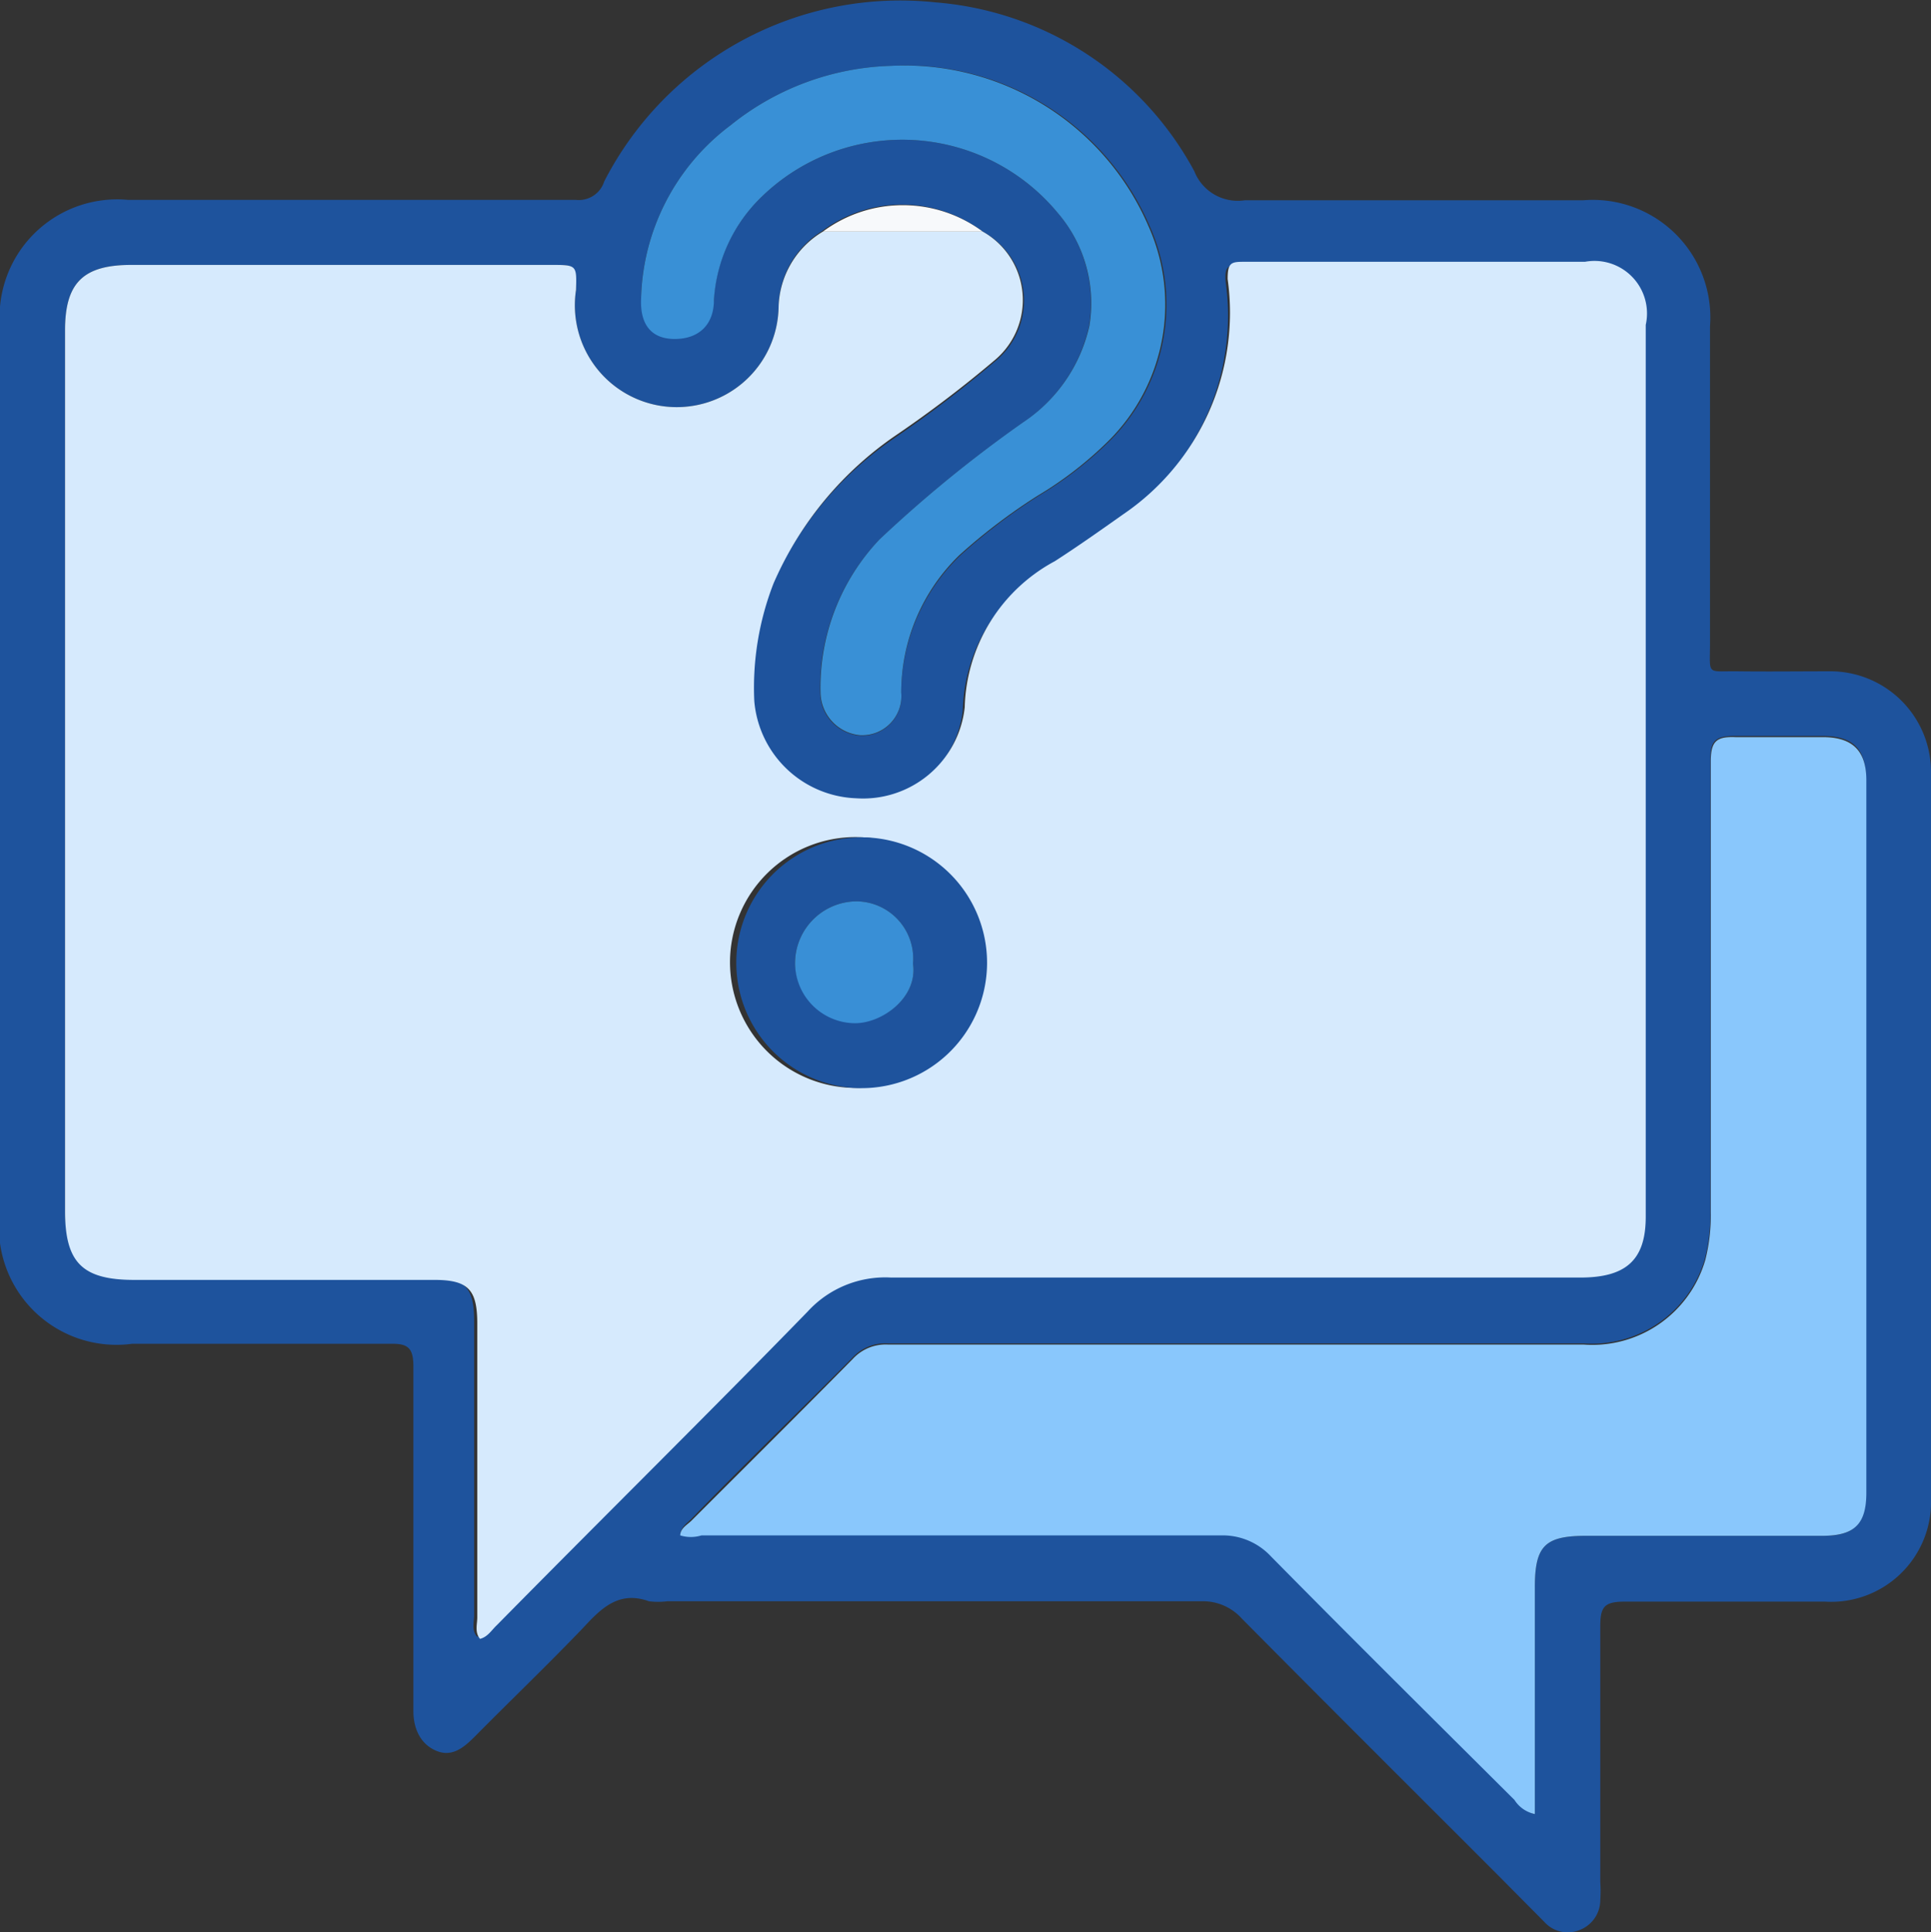
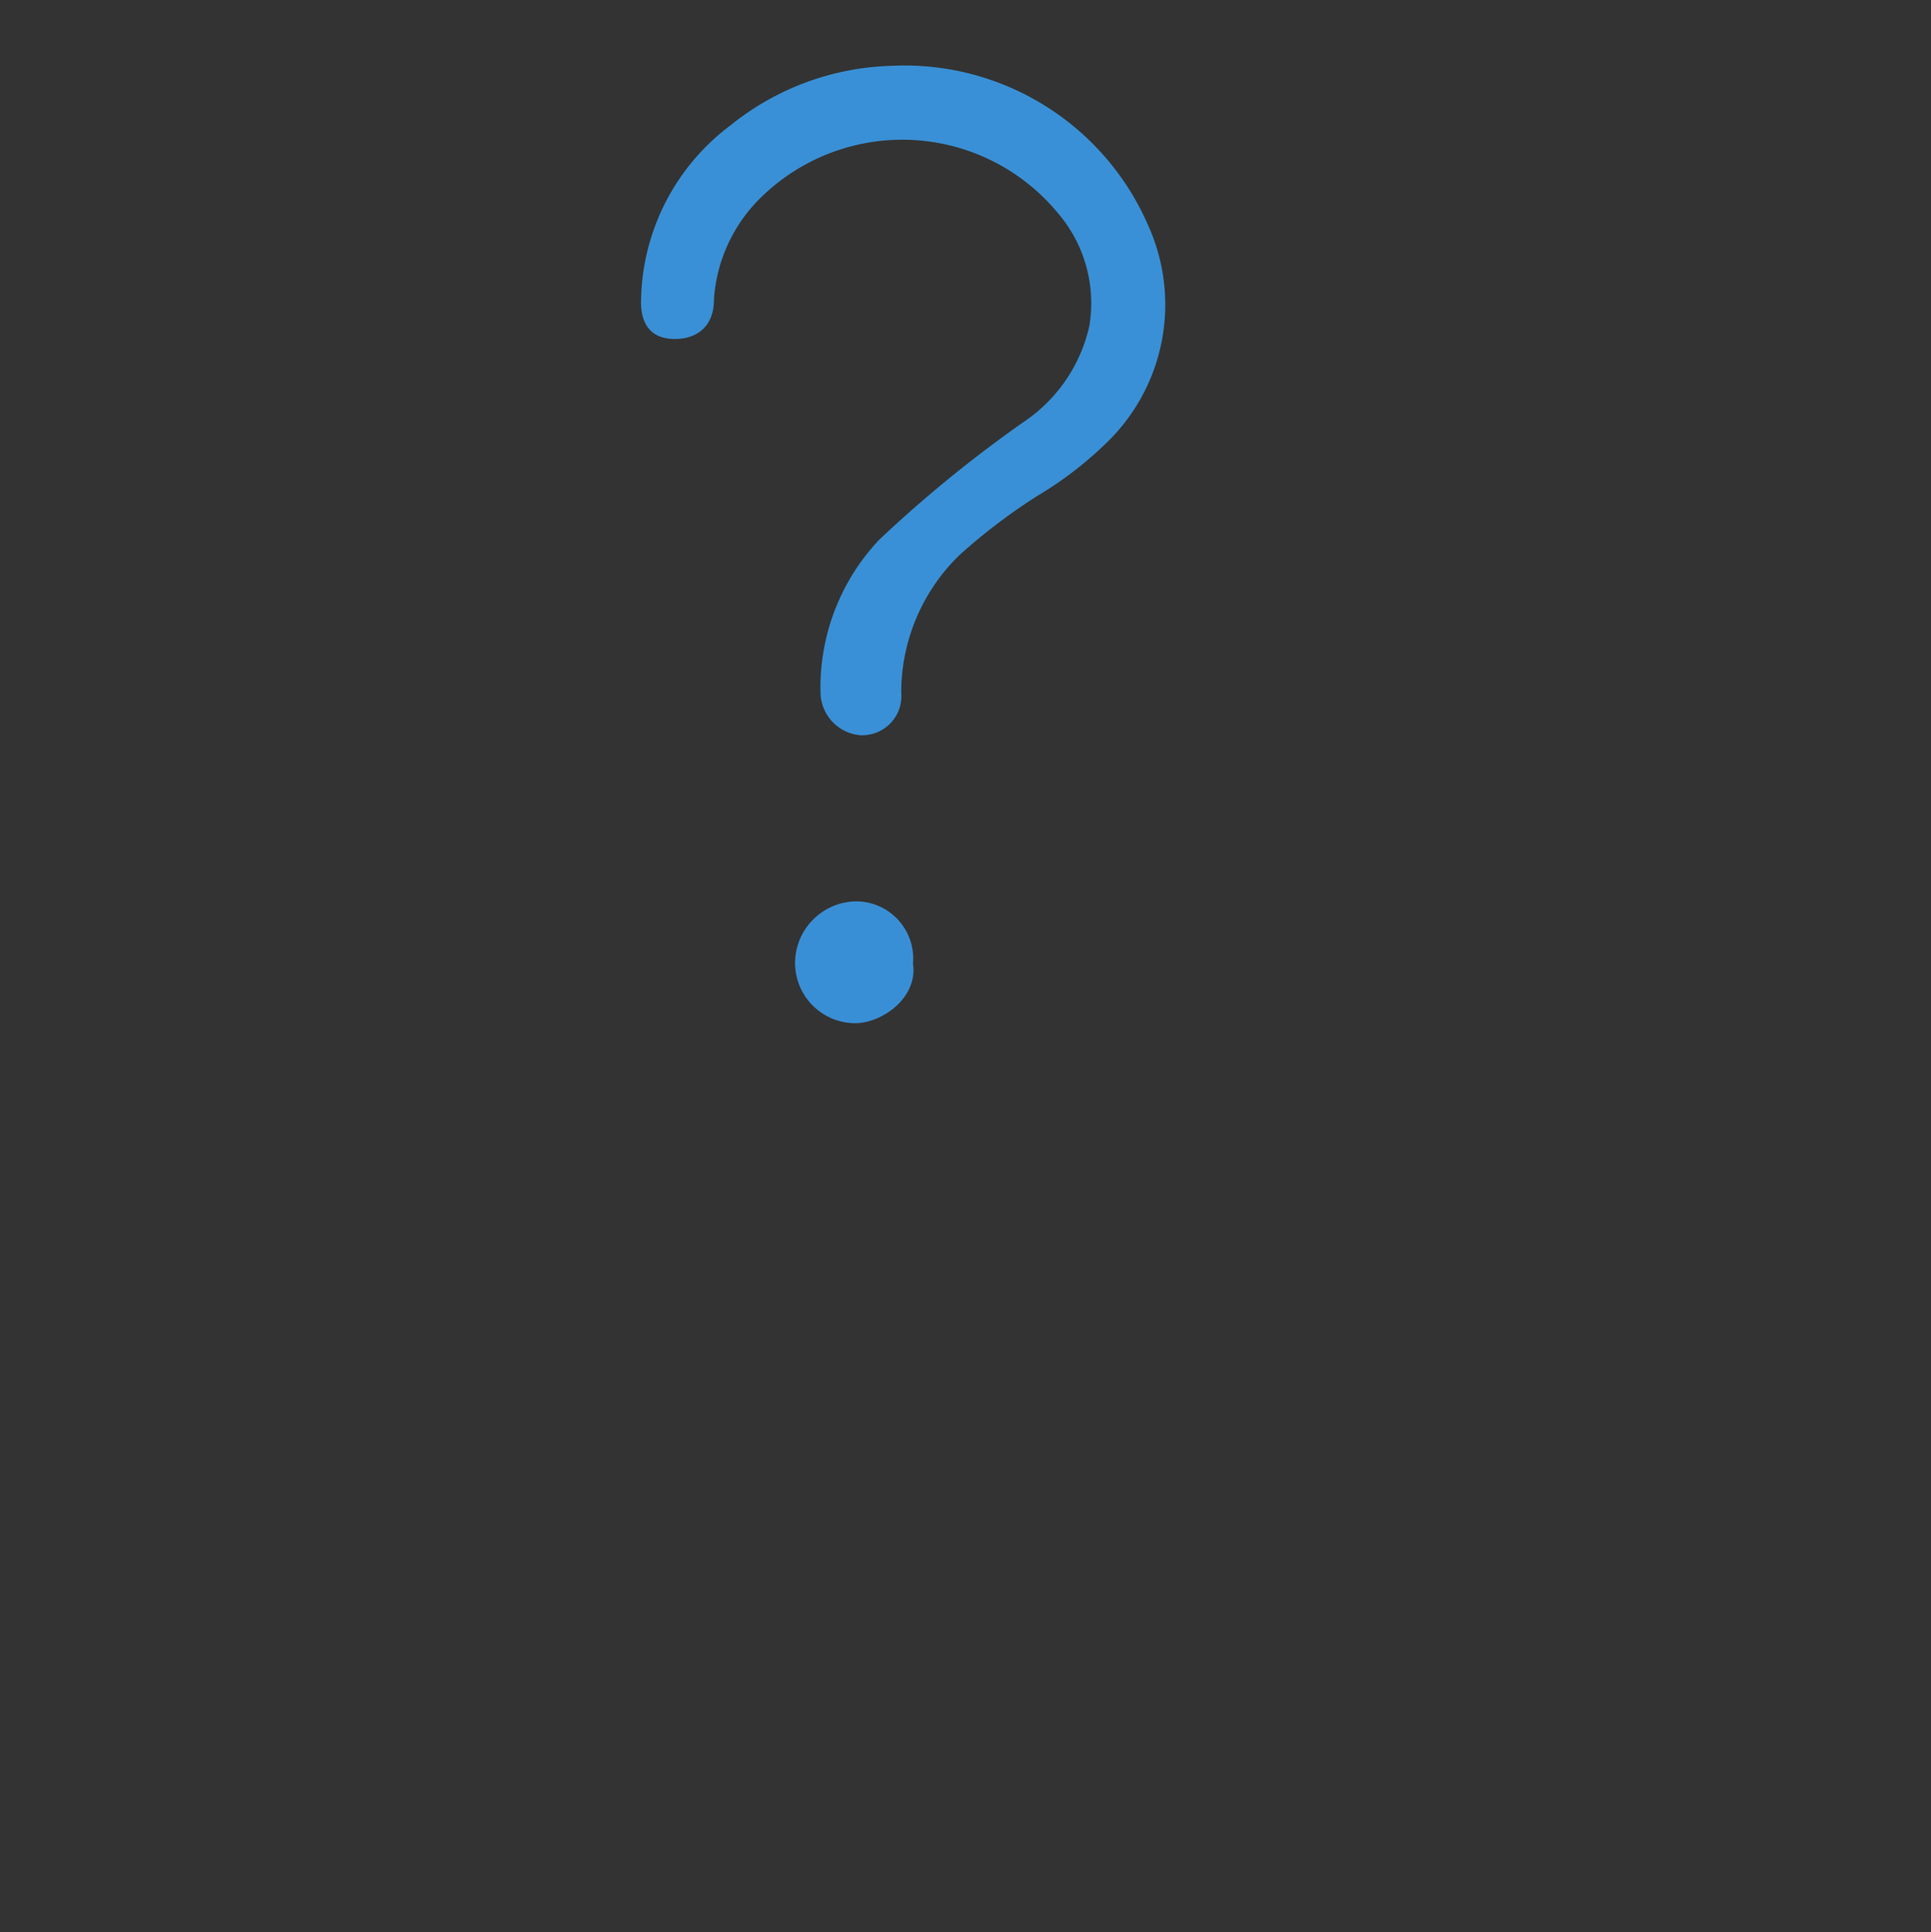
<svg xmlns="http://www.w3.org/2000/svg" viewBox="0 0 49.28 49.3">
  <rect x="0" y="0" width="49.28" height="49.3" fill="#333333" stroke="none" />
  <defs>
    <style>.cls-1{fill:#1e539d;}.cls-2{fill:#d6eafd;}.cls-3{fill:#89c7fc;}.cls-4{fill:#3990d6;}.cls-5{fill:#f7f9fb;}.cls-6{fill:#398fd6;}</style>
  </defs>
  <g id="Layer_2" data-name="Layer 2">
    <g id="Layer_1-2" data-name="Layer 1">
-       <path class="cls-1" d="M0,19.68V8.35A3,3,0,0,1,3.26,5.1c3.81,0,7.62,0,11.43,0a.68.68,0,0,0,.73-.47A8.49,8.49,0,0,1,23.87.06a8.24,8.24,0,0,1,6.61,4.31,1.19,1.19,0,0,0,1.29.74c2.88,0,5.76,0,8.64,0a3,3,0,0,1,3.23,3.22c0,2.69,0,5.39,0,8.08,0,.84-.1.71.7.72s1.55,0,2.33,0a2.57,2.57,0,0,1,2.61,2.63V38.23a2.55,2.55,0,0,1-2.7,2.64c-1.71,0-3.42,0-5.13,0-.52,0-.61.15-.61.63,0,2.18,0,4.35,0,6.53a3.53,3.53,0,0,1,0,.46.82.82,0,0,1-.53.76.8.8,0,0,1-.9-.21L38.2,47.82c-2.17-2.17-4.35-4.34-6.51-6.52a1.33,1.33,0,0,0-1-.44c-4.55,0-9.11,0-13.66,0a1.85,1.85,0,0,1-.47,0c-.75-.27-1.2.16-1.66.66-.91.95-1.85,1.85-2.78,2.79-.29.29-.59.54-1,.36s-.57-.59-.57-1c0-2.93,0-5.87,0-8.8,0-.49-.15-.59-.6-.58-2.2,0-4.39,0-6.58,0A3,3,0,0,1,0,30.91ZM25.08,5.91a3.42,3.42,0,0,0-4.12,0,2.31,2.31,0,0,0-1.09,1.94A2.6,2.6,0,1,1,14.7,7.4c0-.64,0-.64-.64-.64H3.35c-1.23,0-1.69.46-1.69,1.67V30.84c0,1.32.44,1.76,1.77,1.76H11c.86,0,1.1.24,1.1,1.11q0,3.75,0,7.5c0,.18-.07.38.07.55.2,0,.3-.23.43-.35,2.65-2.65,5.32-5.28,7.93-8a2.68,2.68,0,0,1,2.13-.87c5.86,0,11.72,0,17.59,0,1.17,0,1.67-.45,1.67-1.55V8.29a1.34,1.34,0,0,0-1.52-1.53h-8.7c-.33,0-.46,0-.42.44a6.22,6.22,0,0,1-2.66,6c-.58.41-1.16.82-1.75,1.2a4.36,4.36,0,0,0-2.3,3.73,2.61,2.61,0,0,1-2.77,2.32,2.71,2.71,0,0,1-2.6-2.48,7.34,7.34,0,0,1,.49-3,8.85,8.85,0,0,1,3.12-3.78,30,30,0,0,0,2.55-1.94A2,2,0,0,0,25.08,5.91ZM39.17,46.29V40.51c0-1.06.25-1.32,1.31-1.32h6.05c.79,0,1.09-.3,1.09-1.1V19.88c0-.77-.33-1.1-1.11-1.1s-1.49,0-2.23,0c-.49,0-.64.11-.63.62,0,3.83,0,7.66,0,11.49a4.65,4.65,0,0,1-.14,1.23,3,3,0,0,1-3.1,2.16q-8.88,0-17.75,0a1.14,1.14,0,0,0-.91.37C20.41,36,19,37.36,17.67,38.73c-.11.12-.27.21-.31.4a.92.92,0,0,0,.54,0H31.15a1.68,1.68,0,0,1,1.28.53c2.06,2.09,4.14,4.15,6.22,6.22A.81.81,0,0,0,39.17,46.29ZM22.74,1.68a6.84,6.84,0,0,0-4.1,1.52,5.69,5.69,0,0,0-2.28,4.38c0,.68.28,1,.86,1s1-.34,1-1A4,4,0,0,1,19.46,5,5.15,5.15,0,0,1,27,5.44a3.53,3.53,0,0,1,.79,2.89,4,4,0,0,1-1.68,2.45,32.91,32.91,0,0,0-3.68,3,5.49,5.49,0,0,0-1.5,3.9,1.11,1.11,0,0,0,1,1.09A1,1,0,0,0,23,17.67a4.89,4.89,0,0,1,1.51-3.5,14.82,14.82,0,0,1,2-1.52,9.43,9.43,0,0,0,1.83-1.42,4.9,4.9,0,0,0,1-5.46A6.78,6.78,0,0,0,22.74,1.68Z" />
-       <path class="cls-2" d="M25.08,5.91a2,2,0,0,1,.33,3.26,30,30,0,0,1-2.55,1.94,8.85,8.85,0,0,0-3.12,3.78,7.34,7.34,0,0,0-.49,3,2.71,2.71,0,0,0,2.6,2.48,2.61,2.61,0,0,0,2.77-2.32,4.36,4.36,0,0,1,2.3-3.73c.59-.38,1.17-.79,1.75-1.2a6.22,6.22,0,0,0,2.66-6c0-.42.09-.44.42-.44h8.7A1.34,1.34,0,0,1,42,8.29V31.05c0,1.1-.5,1.55-1.67,1.55-5.87,0-11.73,0-17.59,0a2.68,2.68,0,0,0-2.13.87c-2.61,2.68-5.28,5.31-7.93,8-.13.12-.23.3-.43.35-.14-.17-.07-.37-.07-.55q0-3.75,0-7.5c0-.87-.24-1.11-1.1-1.11H3.43c-1.33,0-1.77-.44-1.77-1.76V8.43c0-1.21.46-1.67,1.69-1.67H14.06c.66,0,.66,0,.64.64a2.6,2.6,0,1,0,5.17.45A2.31,2.31,0,0,1,21,5.91Zm-3.3,21.85a3.2,3.2,0,1,0-3.15-3.23A3.21,3.21,0,0,0,21.78,27.76Z" />
-       <path class="cls-3" d="M39.17,46.29a.81.81,0,0,1-.52-.36c-2.08-2.07-4.16-4.13-6.22-6.22a1.68,1.68,0,0,0-1.28-.53H17.9a.92.92,0,0,1-.54,0c0-.19.2-.28.31-.4,1.37-1.37,2.74-2.73,4.09-4.1a1.14,1.14,0,0,1,.91-.37q8.88,0,17.75,0a3,3,0,0,0,3.1-2.16,4.65,4.65,0,0,0,.14-1.23c0-3.83,0-7.66,0-11.49,0-.51.14-.64.63-.62.74,0,1.49,0,2.23,0s1.11.33,1.11,1.1V38.09c0,.8-.3,1.09-1.09,1.1H40.48c-1.06,0-1.31.26-1.31,1.32v5.78Z" />
      <path class="cls-4" d="M22.74,1.68a6.78,6.78,0,0,1,6.57,4.09,4.9,4.9,0,0,1-1,5.46,9.43,9.43,0,0,1-1.83,1.42,14.82,14.82,0,0,0-2,1.52A4.89,4.89,0,0,0,23,17.67a1,1,0,0,1-1.06,1.09,1.11,1.11,0,0,1-1-1.09,5.49,5.49,0,0,1,1.5-3.9,32.91,32.91,0,0,1,3.68-3,4,4,0,0,0,1.68-2.45A3.53,3.53,0,0,0,27,5.44,5.15,5.15,0,0,0,19.46,5a4,4,0,0,0-1.24,2.65c0,.66-.41,1-1,1s-.88-.36-.86-1A5.69,5.69,0,0,1,18.64,3.2,6.84,6.84,0,0,1,22.74,1.68Z" />
-       <path class="cls-5" d="M25.08,5.91H21A3.42,3.42,0,0,1,25.08,5.91Z" />
-       <path class="cls-1" d="M21.78,27.76a3.2,3.2,0,0,1,.07-6.39,3.2,3.2,0,1,1-.07,6.39Zm1.52-3.17A1.46,1.46,0,0,0,21.86,23a1.58,1.58,0,0,0-1.57,1.53,1.54,1.54,0,0,0,1.53,1.55C22.52,26.11,23.43,25.45,23.3,24.59Z" />
      <path class="cls-6" d="M23.3,24.59c.13.86-.78,1.52-1.48,1.52a1.54,1.54,0,0,1-1.53-1.55A1.58,1.58,0,0,1,21.86,23,1.46,1.46,0,0,1,23.3,24.59Z" />
    </g>
  </g>
</svg>